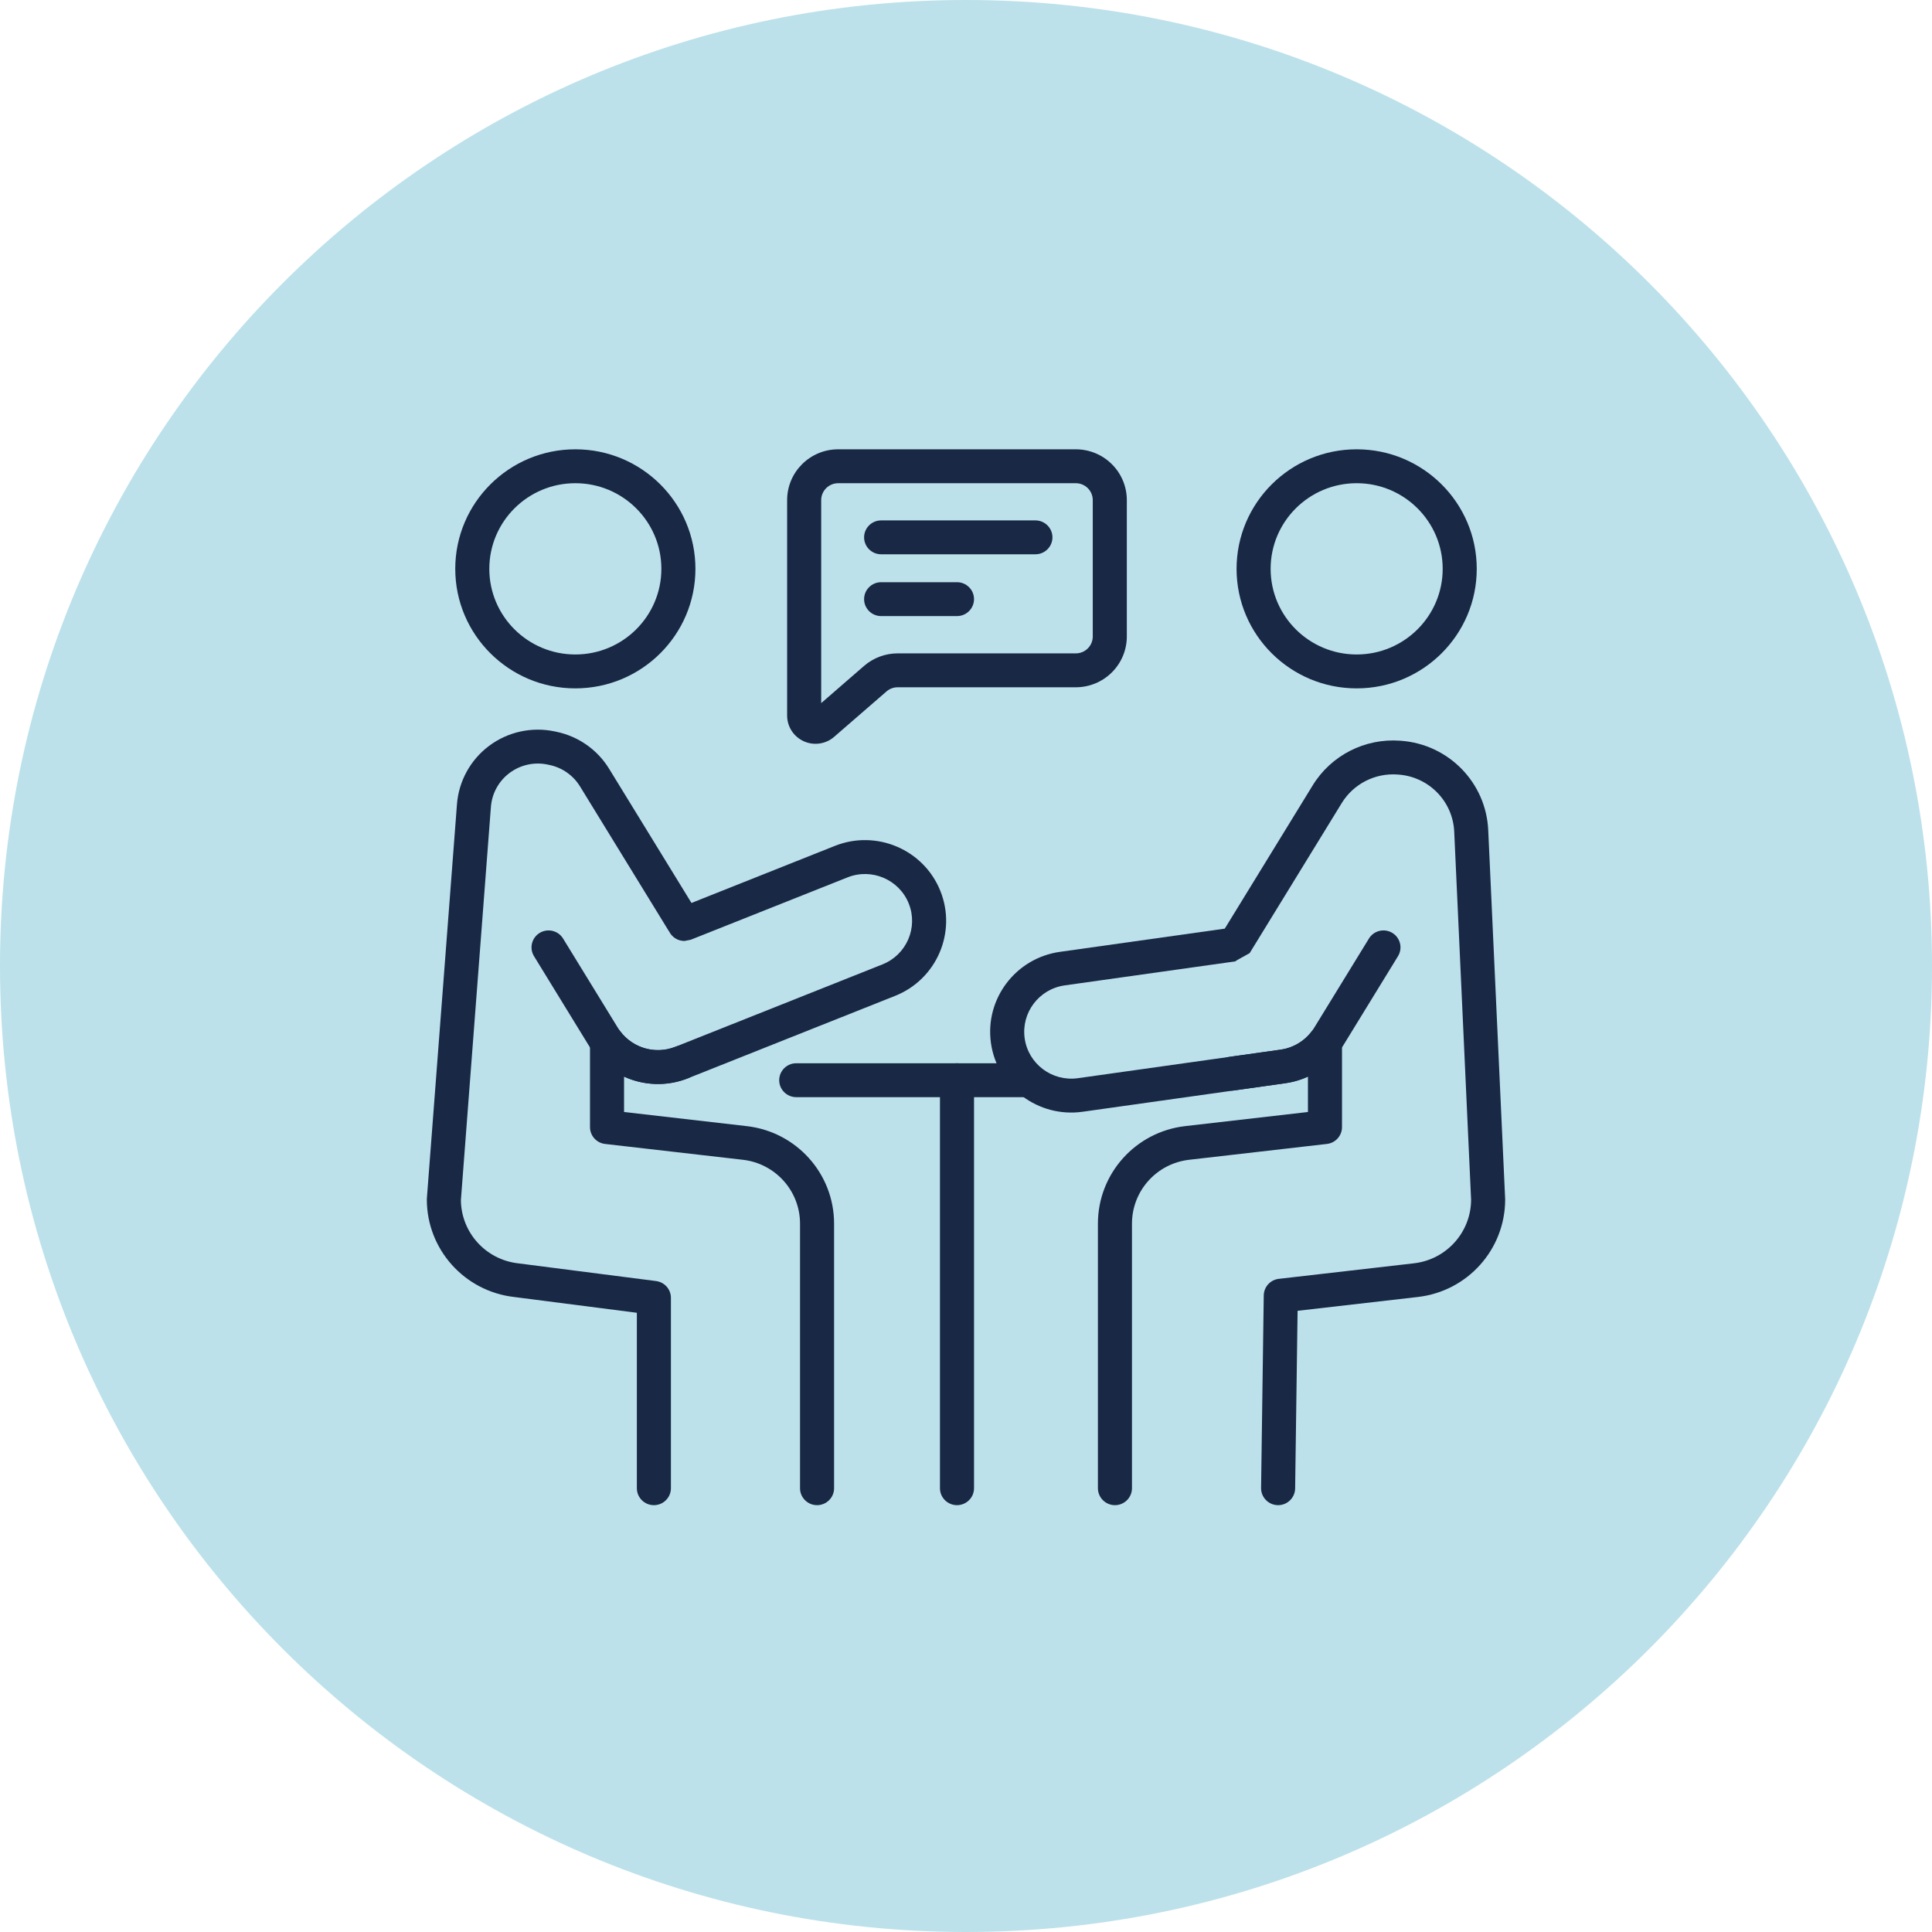
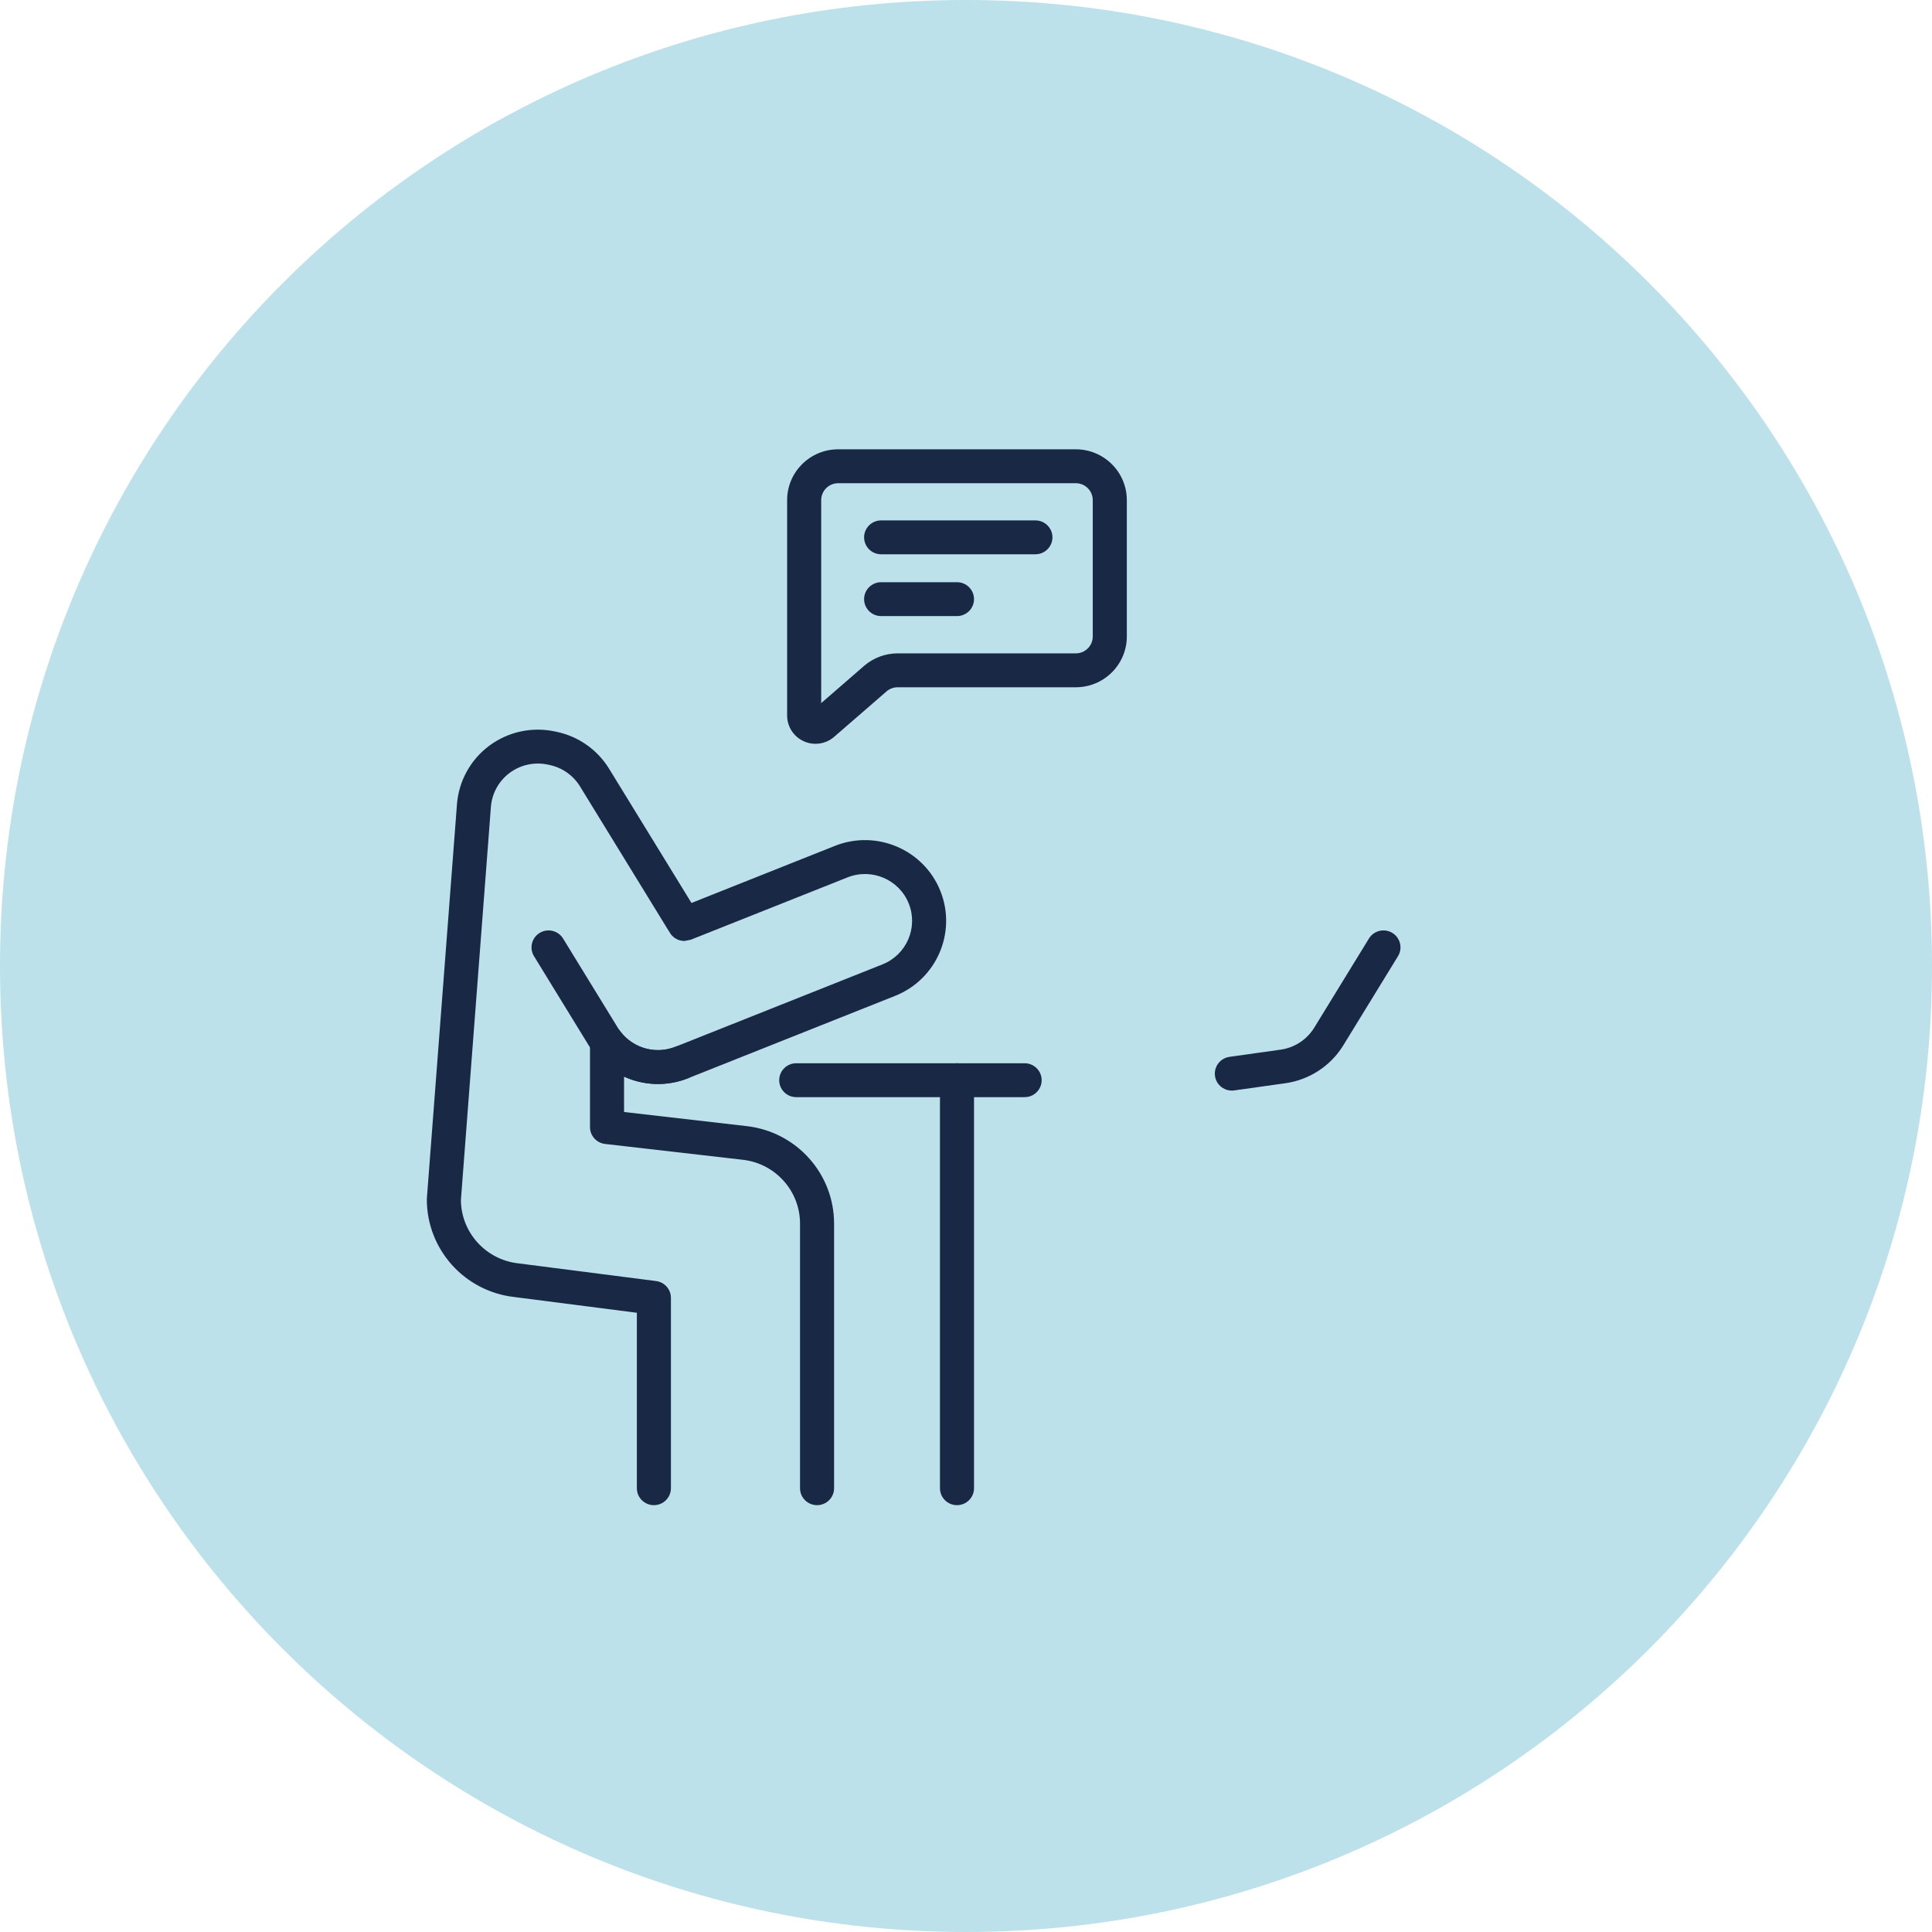
<svg xmlns="http://www.w3.org/2000/svg" width="86" height="86" viewBox="0 0 86 86" fill="none">
  <path d="M86 43C86 66.748 66.748 86 43 86C19.252 86 0 66.748 0 43C0 19.252 19.252 0 43 0C66.748 0 86 19.252 86 43Z" fill="#BCE1EA" />
  <path fill-rule="evenodd" clip-rule="evenodd" d="M35.443 48.838H45.61C46.028 48.838 46.368 48.5 46.368 48.083C46.368 47.667 46.028 47.329 45.61 47.329H35.443C35.025 47.329 34.685 47.667 34.685 48.083C34.685 48.5 35.025 48.838 35.443 48.838Z" fill="#192845" />
-   <path fill-rule="evenodd" clip-rule="evenodd" d="M41.841 48.083V66.246C41.841 66.662 42.181 67 42.599 67C43.017 67 43.357 66.662 43.357 66.246V48.083C43.357 47.667 43.017 47.329 42.599 47.329C42.181 47.329 41.841 47.667 41.841 48.083Z" fill="#192845" />
-   <path fill-rule="evenodd" clip-rule="evenodd" d="M25.61 20C22.661 20 20.265 22.384 20.265 25.321C20.265 28.258 22.661 30.642 25.61 30.642C28.561 30.642 30.956 28.258 30.956 25.321C30.956 22.384 28.561 20 25.61 20ZM25.61 21.509C27.724 21.509 29.44 23.217 29.44 25.321C29.44 27.425 27.724 29.133 25.61 29.133C23.497 29.133 21.781 27.425 21.781 25.321C21.781 23.217 23.497 21.509 25.61 21.509Z" fill="#192845" />
-   <path fill-rule="evenodd" clip-rule="evenodd" d="M60.39 20C57.44 20 55.044 22.384 55.044 25.321C55.044 28.258 57.44 30.642 60.39 30.642C63.34 30.642 65.735 28.258 65.735 25.321C65.735 22.384 63.34 20 60.39 20ZM60.39 21.509C62.503 21.509 64.219 23.217 64.219 25.321C64.219 27.425 62.503 29.133 60.39 29.133C58.276 29.133 56.56 27.425 56.56 25.321C56.56 23.217 58.276 21.509 60.39 21.509Z" fill="#192845" />
+   <path fill-rule="evenodd" clip-rule="evenodd" d="M41.841 48.083V66.246C41.841 66.662 42.181 67 42.599 67C43.017 67 43.357 66.662 43.357 66.246V48.083C43.357 47.667 43.017 47.329 42.599 47.329C42.181 47.329 41.841 47.667 41.841 48.083" fill="#192845" />
  <path fill-rule="evenodd" clip-rule="evenodd" d="M29.788 41.467C29.913 41.718 30.173 41.886 30.466 41.886L30.748 41.831L37.727 39.055C38.801 38.628 40.021 39.148 40.451 40.217C40.88 41.286 40.356 42.501 39.282 42.928L30.066 46.595C29.185 46.946 28.188 46.662 27.623 45.926C27.426 45.669 27.086 45.565 26.778 45.669C26.471 45.772 26.263 46.06 26.263 46.383V50.172C26.263 50.555 26.552 50.877 26.934 50.921L33.068 51.626C34.518 51.793 35.612 53.015 35.612 54.468V66.246C35.612 66.662 35.952 67 36.37 67C36.788 67 37.128 66.662 37.128 66.246V54.468C37.128 52.248 35.457 50.382 33.242 50.128L27.779 49.499V47.924C28.653 48.324 29.68 48.373 30.628 47.996L39.845 44.329C41.696 43.593 42.597 41.499 41.858 39.657C41.118 37.815 39.015 36.917 37.164 37.653L30.78 40.194L27.112 34.218C26.594 33.374 25.75 32.781 24.778 32.576C24.748 32.57 24.719 32.563 24.688 32.557C23.67 32.343 22.609 32.576 21.776 33.197C20.943 33.819 20.42 34.768 20.341 35.801C19.896 41.638 19.002 53.336 19.002 53.336C19 53.355 19 53.374 19 53.393C19 55.61 20.668 57.475 22.879 57.733L28.349 58.436V66.246C28.349 66.662 28.688 67 29.107 67C29.525 67 29.865 66.662 29.865 66.246V57.772C29.865 57.392 29.582 57.073 29.204 57.024L23.06 56.235C21.62 56.069 20.531 54.863 20.516 53.424C20.516 53.42 21.852 35.915 21.852 35.915C21.898 35.316 22.202 34.765 22.685 34.405C23.168 34.044 23.784 33.909 24.375 34.033L24.464 34.052C25.028 34.171 25.518 34.516 25.818 35.005C26.965 36.873 29.288 40.659 29.742 41.398C29.757 41.422 29.772 41.445 29.788 41.467Z" fill="#192845" />
  <path fill-rule="evenodd" clip-rule="evenodd" d="M23.771 42.564L26.206 46.533C27.124 48.028 28.993 48.647 30.628 47.996C31.017 47.842 31.206 47.402 31.051 47.016C30.896 46.629 30.454 46.441 30.066 46.595C29.117 46.973 28.033 46.614 27.5 45.746L25.064 41.777C24.846 41.422 24.379 41.31 24.023 41.527C23.666 41.744 23.552 42.209 23.771 42.564Z" fill="#192845" />
-   <path fill-rule="evenodd" clip-rule="evenodd" d="M54.519 41.337L47.181 42.37C45.207 42.648 43.832 44.468 44.111 46.433C44.39 48.397 46.219 49.766 48.192 49.488L57.218 48.217C57.569 48.168 57.906 48.069 58.221 47.924V49.499L52.758 50.127C50.544 50.382 48.872 52.248 48.872 54.468V66.245C48.872 66.662 49.212 67 49.63 67C50.048 67 50.388 66.662 50.388 66.245V54.468C50.388 53.015 51.482 51.793 52.932 51.626L59.064 50.921H59.063C59.442 50.88 59.737 50.56 59.737 50.172V46.383C59.737 46.059 59.53 45.772 59.222 45.668C58.914 45.564 58.574 45.668 58.377 45.925C58.045 46.357 57.553 46.647 57.005 46.724L47.98 47.994C46.834 48.155 45.773 47.361 45.612 46.221C45.45 45.081 46.248 44.025 47.393 43.863L55.083 42.781L54.979 42.788L55.626 42.427L59.727 35.745C60.251 34.892 61.212 34.401 62.215 34.477C62.229 34.478 62.242 34.479 62.257 34.48C63.608 34.581 64.67 35.671 64.732 37.017L65.484 53.409C65.476 54.854 64.385 56.068 62.94 56.234L56.924 56.926C56.546 56.969 56.259 57.286 56.254 57.665L56.135 66.235C56.13 66.651 56.465 66.994 56.883 67C57.301 67.005 57.645 66.672 57.651 66.255L57.76 58.348L63.114 57.733C65.329 57.479 67 55.612 67 53.393C67 53.381 66.999 53.37 66.999 53.358C66.999 53.358 66.497 42.412 66.246 36.949C66.149 34.839 64.486 33.134 62.371 32.975C62.357 32.974 62.342 32.973 62.329 32.972C60.758 32.854 59.254 33.621 58.433 34.959L54.519 41.337Z" fill="#192845" />
  <path fill-rule="evenodd" clip-rule="evenodd" d="M50.159 22.263C50.159 21.663 49.92 21.087 49.493 20.663C49.067 20.238 48.489 20 47.886 20H37.312C36.056 20 35.038 21.013 35.038 22.263V31.851C35.038 32.344 35.327 32.791 35.778 32.996C36.228 33.2 36.758 33.123 37.131 32.799C37.86 32.167 38.887 31.276 39.46 30.779C39.598 30.659 39.775 30.593 39.958 30.593H47.886C48.489 30.593 49.067 30.355 49.493 29.93C49.92 29.506 50.159 28.93 50.159 28.33V22.263H50.159ZM36.554 31.298V22.263C36.554 21.847 36.893 21.509 37.312 21.509H47.886C48.087 21.509 48.279 21.588 48.422 21.73C48.563 21.871 48.643 22.063 48.643 22.263V28.33C48.643 28.53 48.564 28.722 48.422 28.863C48.28 29.005 48.087 29.084 47.886 29.084H39.958C39.409 29.084 38.878 29.282 38.464 29.641L36.554 31.298Z" fill="#192845" />
  <path fill-rule="evenodd" clip-rule="evenodd" d="M39.222 24.673H46.09C46.508 24.673 46.848 24.335 46.848 23.919C46.848 23.503 46.508 23.165 46.09 23.165H39.222C38.804 23.165 38.464 23.503 38.464 23.919C38.464 24.335 38.804 24.673 39.222 24.673Z" fill="#192845" />
  <path fill-rule="evenodd" clip-rule="evenodd" d="M39.222 27.424H42.599C43.017 27.424 43.357 27.086 43.357 26.67C43.357 26.253 43.017 25.916 42.599 25.916H39.222C38.804 25.916 38.464 26.254 38.464 26.67C38.464 27.086 38.804 27.424 39.222 27.424Z" fill="#192845" />
  <path fill-rule="evenodd" clip-rule="evenodd" d="M54.941 48.538L57.218 48.218C58.286 48.067 59.231 47.449 59.794 46.533L62.229 42.564C62.448 42.209 62.334 41.744 61.978 41.527C61.621 41.31 61.154 41.422 60.936 41.778L58.501 45.746C58.174 46.278 57.626 46.636 57.005 46.724L54.728 47.044C54.314 47.103 54.025 47.485 54.084 47.897C54.142 48.309 54.526 48.597 54.941 48.538Z" fill="#192845" />
</svg>